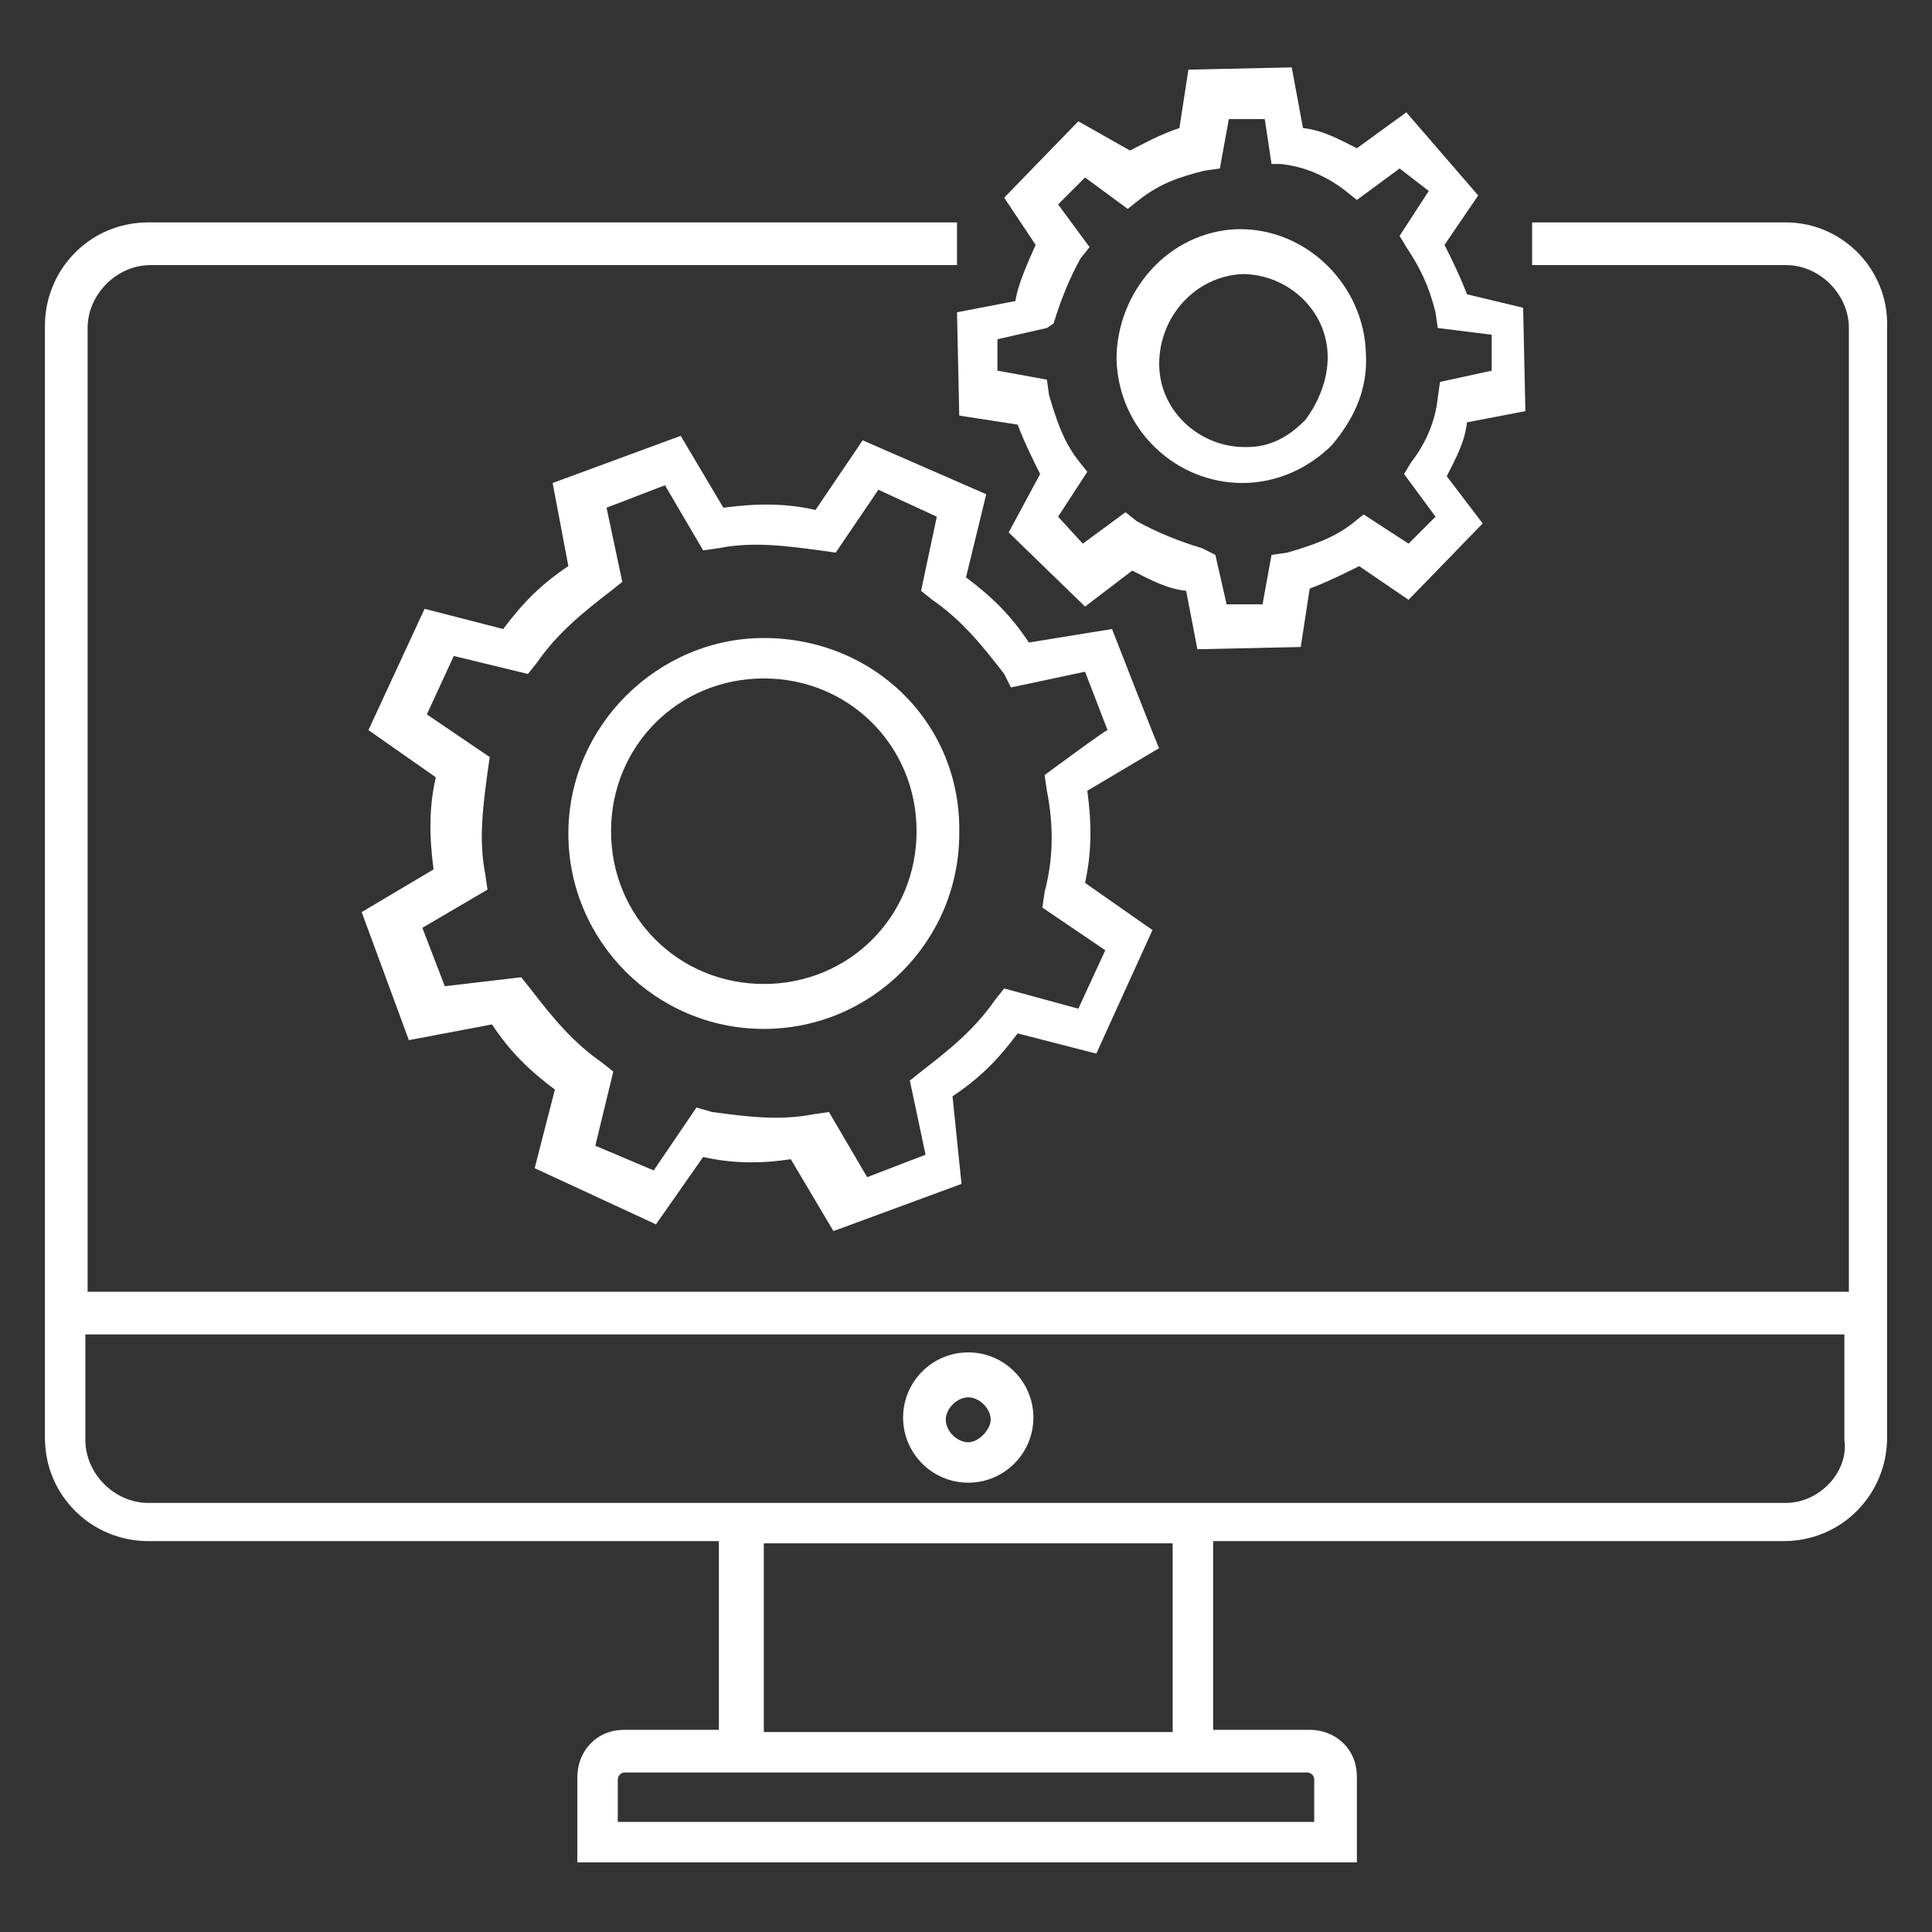
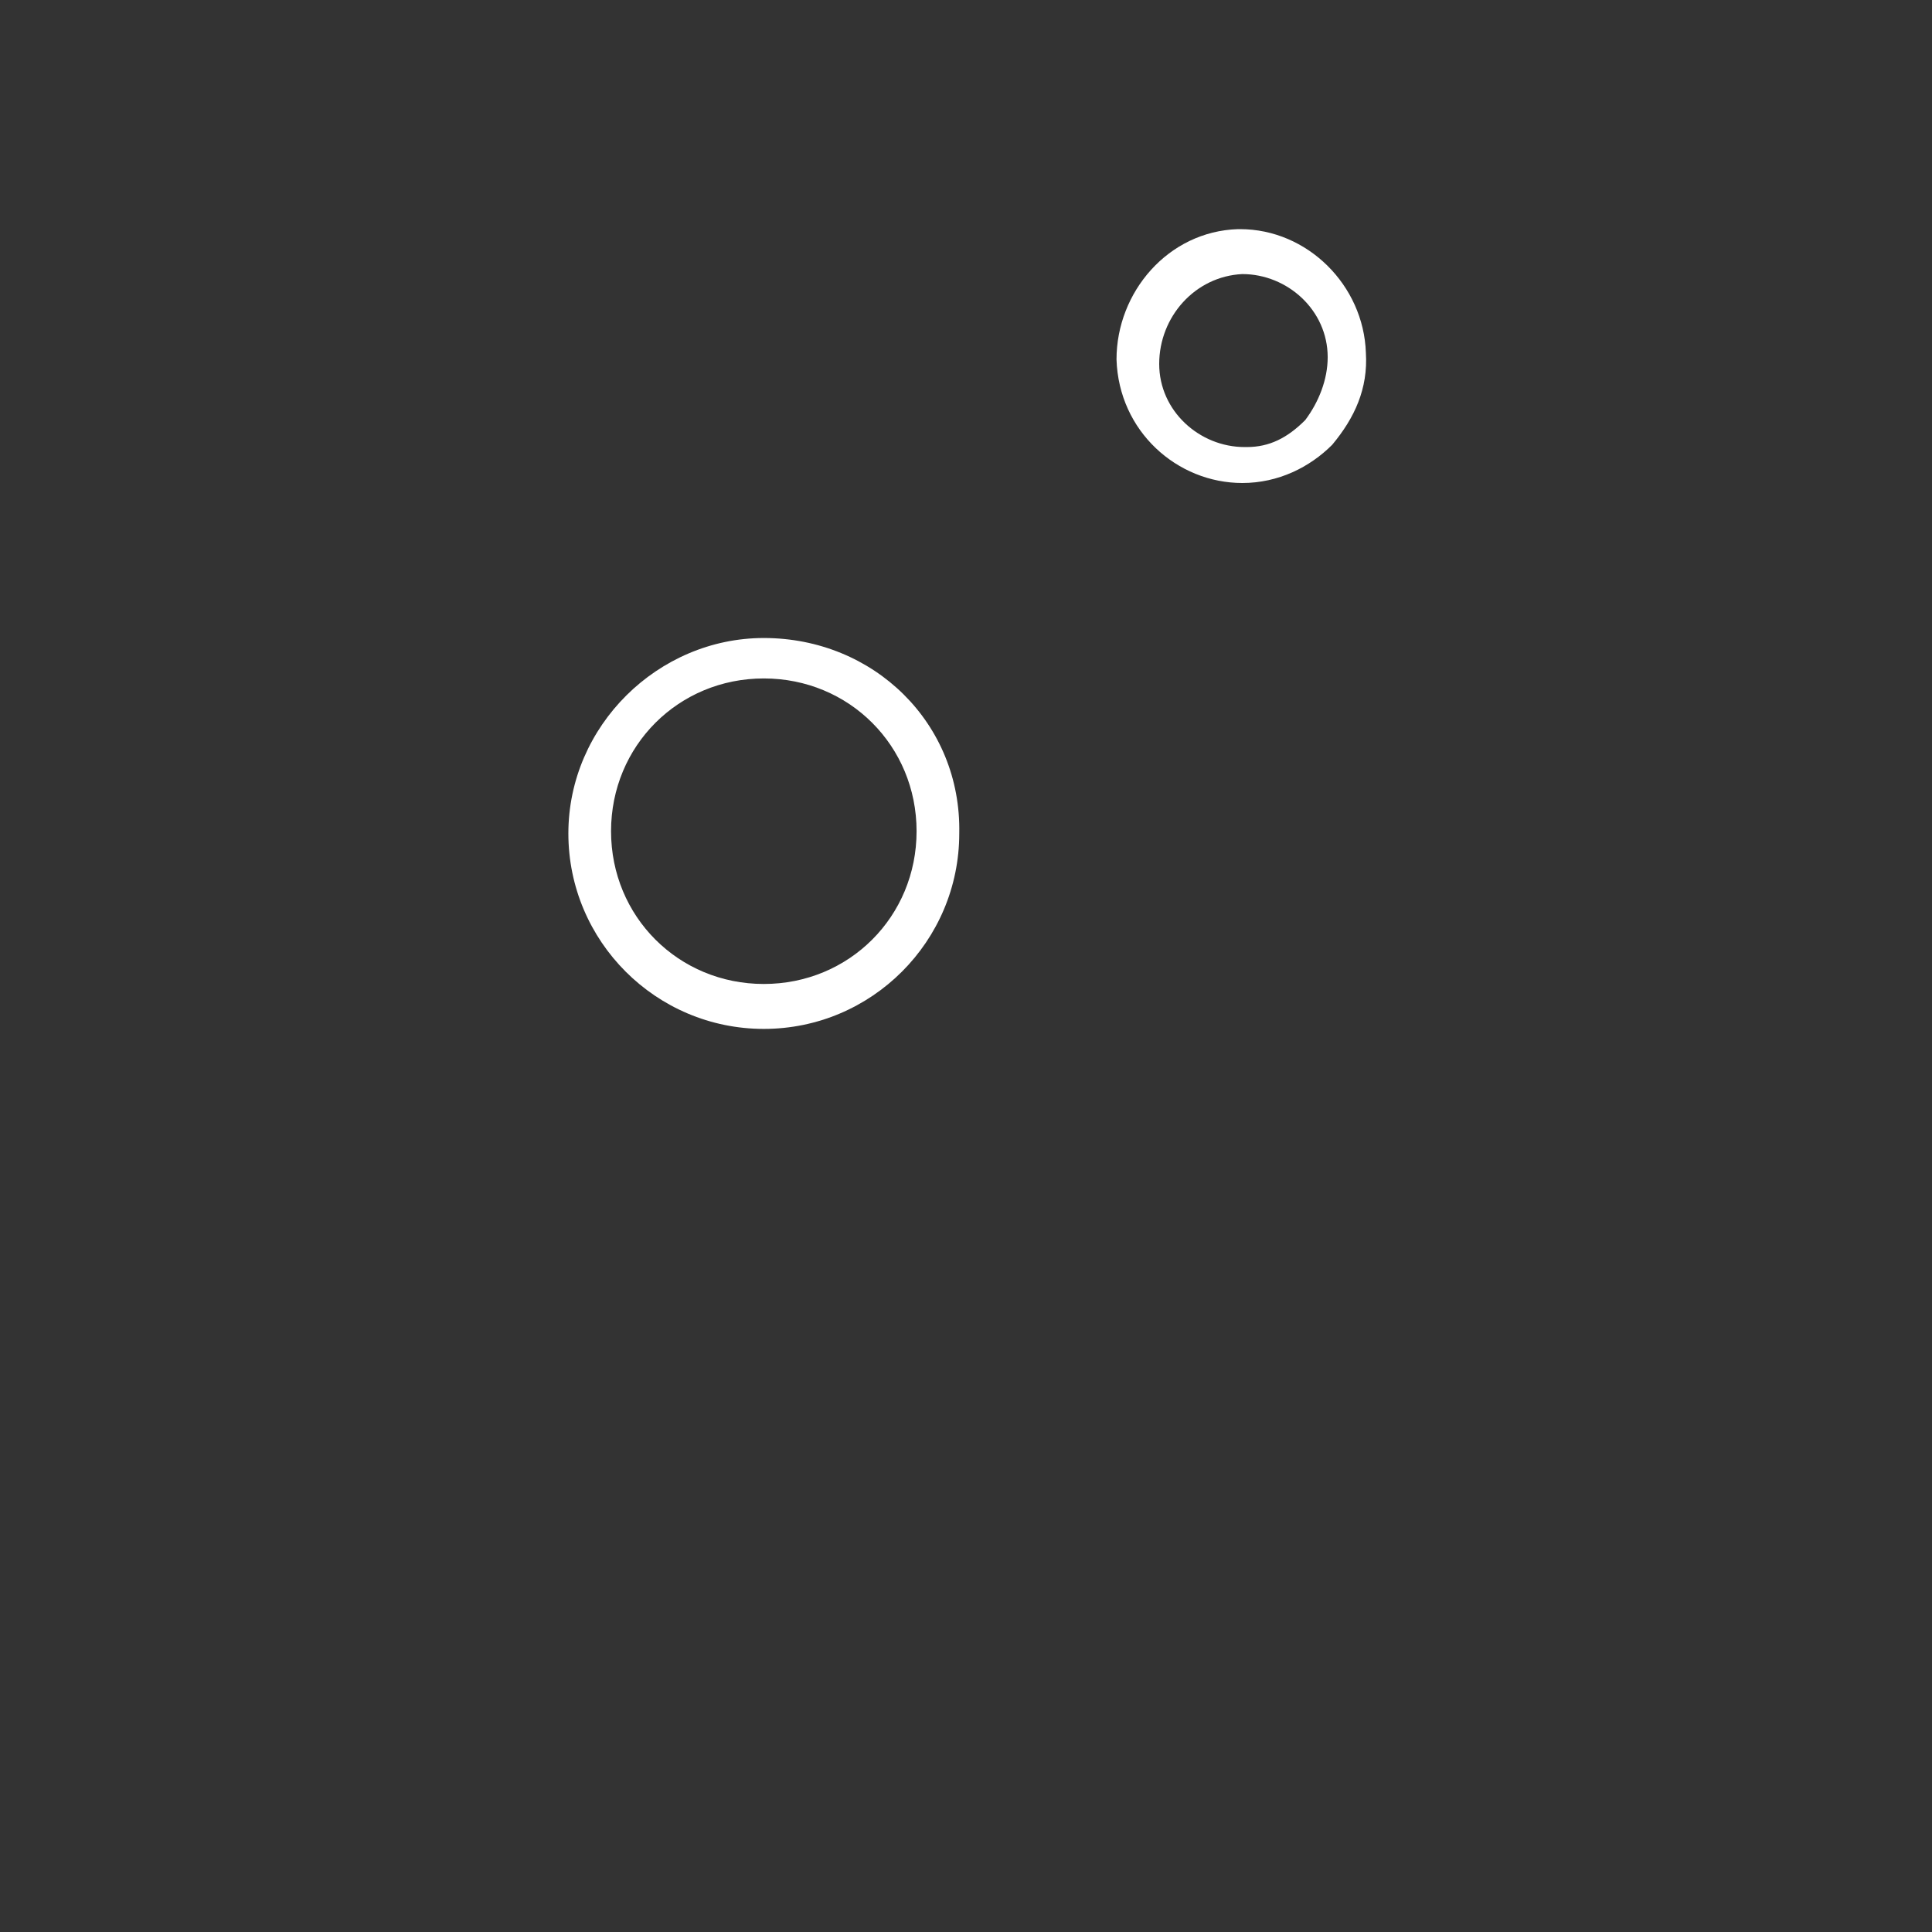
<svg xmlns="http://www.w3.org/2000/svg" version="1.1" id="Layer_1" x="0px" y="0px" width="86px" height="86px" viewBox="0 0 86 86" style="enable-background:new 0 0 86 86;" xml:space="preserve">
  <rect x="0" y="0" width="86" height="86" fill="#333333" stroke="none" />
  <style type="text/css">
	.st0{fill:#FFFFFF;}
</style>
  <g>
-     <path class="st0" d="M79.5,9.9H68.2v1.9h11.3c1.5,0,2.8,1.3,2.8,2.8v42.9H3.9V14.6c0-1.5,1.3-2.8,2.8-2.8h35.9V9.9h-36   C4,9.9,2,12,2,14.5V64c0,2.6,2.1,4.6,4.6,4.6H32V77h-4.2c-1.3,0-2.1,1-2.1,2.1v3.8h34.7v-3.8c0-1.3-1-2.1-2.1-2.1H54v-8.4h25.4   c2.6,0,4.6-2.1,4.6-4.6V14.6C84.1,12,82,9.9,79.5,9.9z M58.2,78.9c0.1,0,0.3,0.1,0.3,0.3v1.9H27.5v-1.9c0-0.1,0.1-0.3,0.3-0.3H58.2   z M52.1,77.1H34v-8.4h18.2v8.4H52.1z M79.5,66.9H6.6c-1.5,0-2.8-1.3-2.8-2.8v-4.7h78.3v4.7C82.3,65.5,81,66.9,79.5,66.9z" />
-     <path class="st0" d="M43.1,60.2c-1.6,0-2.9,1.3-2.9,2.9s1.3,2.9,2.9,2.9s2.9-1.3,2.9-2.9C46,61.5,44.7,60.2,43.1,60.2z M43.1,64.2   c-0.5,0-1-0.5-1-1s0.5-1,1-1s1,0.5,1,1C44.1,63.6,43.6,64.2,43.1,64.2z" />
-     <path class="st0" d="M49.5,28l-3.7,0.6c-0.8-1.2-1.6-2-2.8-2.9l0.9-3.7l-5.5-2.4l-2.1,3.1c-1.3-0.3-2.6-0.3-4.1-0.1l-1.9-3.2   l-5.7,2.1l0.7,3.7c-1.2,0.8-2,1.6-2.9,2.8l-3.5-0.9l-2.5,5.4l3,2.1c-0.3,1.3-0.3,2.6-0.1,4.1l-3.2,1.9l2.1,5.7l3.7-0.7   c0.8,1.2,1.6,2,2.8,2.9L23.8,52l5.4,2.5l2.1-3c1.3,0.3,2.6,0.3,3.9,0.1l1.9,3.2l5.7-2.1l-0.4-3.9c1.2-0.8,2-1.6,2.9-2.8l3.5,0.9   l2.5-5.5l-3-2.1c0.3-1.4,0.3-2.6,0.1-4.1l3.2-1.9C51.6,33.4,49.5,28,49.5,28z M46.5,34.5l0.1,0.7c0.3,1.5,0.3,3-0.1,4.5l-0.1,0.7   l2.8,1.9L48,44.9L44.7,44l-0.4,0.5c-0.9,1.3-2,2.2-3.3,3.2l-0.5,0.4l0.7,3.3l-2.6,1l-1.7-2.9l-0.7,0.1c-1.5,0.3-3,0.1-4.5-0.1   L31,49.3l-1.9,2.8L26.5,51l0.8-3.3l-0.5-0.4c-1.3-0.9-2.2-2-3.2-3.3l-0.4-0.5l-3.4,0.4l-1-2.6l2.9-1.7l-0.1-0.7   c-0.3-1.5-0.1-3,0.1-4.5l0.1-0.7l-2.8-1.9l1.2-2.6l3.3,0.8l0.4-0.5c0.9-1.3,2-2.2,3.3-3.2l0.5-0.4L27,22.6l2.6-1l1.7,2.9l0.7-0.1   c1.5-0.3,3-0.1,4.5,0.1l0.7,0.1l1.9-2.8l2.6,1.2L41,26.3l0.5,0.4c1.3,0.9,2.2,2,3.2,3.3l0.3,0.6l3.3-0.7l1,2.6   C49.2,32.5,46.5,34.5,46.5,34.5z" />
-     <path class="st0" d="M45.2,13.4l-2.6,0.5l0.1,4.6l2.6,0.4c0.3,0.8,0.7,1.6,1,2.2l-1.4,2.6l3.4,3.3l2.1-1.6c0.8,0.4,1.5,0.8,2.4,0.9   l0.5,2.6l4.6-0.1l0.4-2.6c0.8-0.3,1.6-0.7,2.2-1l2.2,1.5l3.3-3.4l-1.6-2.1c0.4-0.8,0.8-1.5,0.9-2.4l2.6-0.5l-0.1-4.6l-2.5-0.6   c-0.3-0.8-0.7-1.6-1-2.2l1.5-2.2L62.6,5l-2.2,1.6c-0.8-0.4-1.5-0.8-2.4-0.9l-0.5-2.7l-4.6,0.1l-0.4,2.6c-0.9,0.3-1.6,0.7-2.2,1   L48,5.4l-3.3,3.4l1.4,2.1C45.7,11.8,45.3,12.7,45.2,13.4z M46.9,14.4c0.3-1,0.7-2,1.2-2.9l0.4-0.5l-1.4-1.9l1.2-1.2l1.9,1.4   l0.5-0.4c0.9-0.7,1.7-1,2.9-1.3l0.7-0.1l0.4-2.2h1.6l0.3,2H57c1,0.1,2,0.5,2.9,1.2l0.5,0.4l1.9-1.4l1.3,1l-1.3,2l0.3,0.5   c0.6,0.9,1,1.7,1.3,2.9l0.1,0.7l2.4,0.3v1.6L64.1,17L64,17.7c-0.1,1-0.5,2-1.2,2.9l-0.3,0.5l1.4,1.9l-1.2,1.2l-2-1.3l-0.5,0.4   c-0.9,0.7-1.9,1-2.9,1.3l-0.7,0.1l-0.4,2.2h-1.6l-0.5-2.2l-0.6-0.3c-1-0.3-2-0.7-2.9-1.2l-0.5-0.4l-1.9,1.4L47.1,23l1.3-2L48,20.5   c-0.7-0.9-1-1.9-1.3-2.9l-0.1-0.7l-2.2-0.4v-1.4l2.2-0.5L46.9,14.4z" />
    <path class="st0" d="M55.3,21.5L55.3,21.5c1.6,0,3-0.7,4-1.7c1-1.2,1.6-2.5,1.5-4.1c-0.1-3-2.6-5.5-5.6-5.5h-0.1   C52,10.3,49.7,13,49.7,16C49.8,19.2,52.4,21.5,55.3,21.5z M55.3,12.2c2,0,3.8,1.6,3.8,3.7c0,1-0.4,2-1,2.8   c-0.8,0.8-1.6,1.2-2.6,1.2h-0.1c-2,0-3.8-1.6-3.8-3.7S53.2,12.3,55.3,12.2z" />
    <path class="st0" d="M34,28.4c-4.7,0-8.7,3.9-8.7,8.7s3.9,8.7,8.7,8.7s8.7-3.9,8.7-8.7C42.8,32.2,38.9,28.4,34,28.4z M34,43.8   c-3.8,0-6.8-3-6.8-6.8c0-3.8,3-6.8,6.8-6.8s6.8,3,6.8,6.8C40.8,40.8,37.8,43.8,34,43.8z" />
  </g>
</svg>